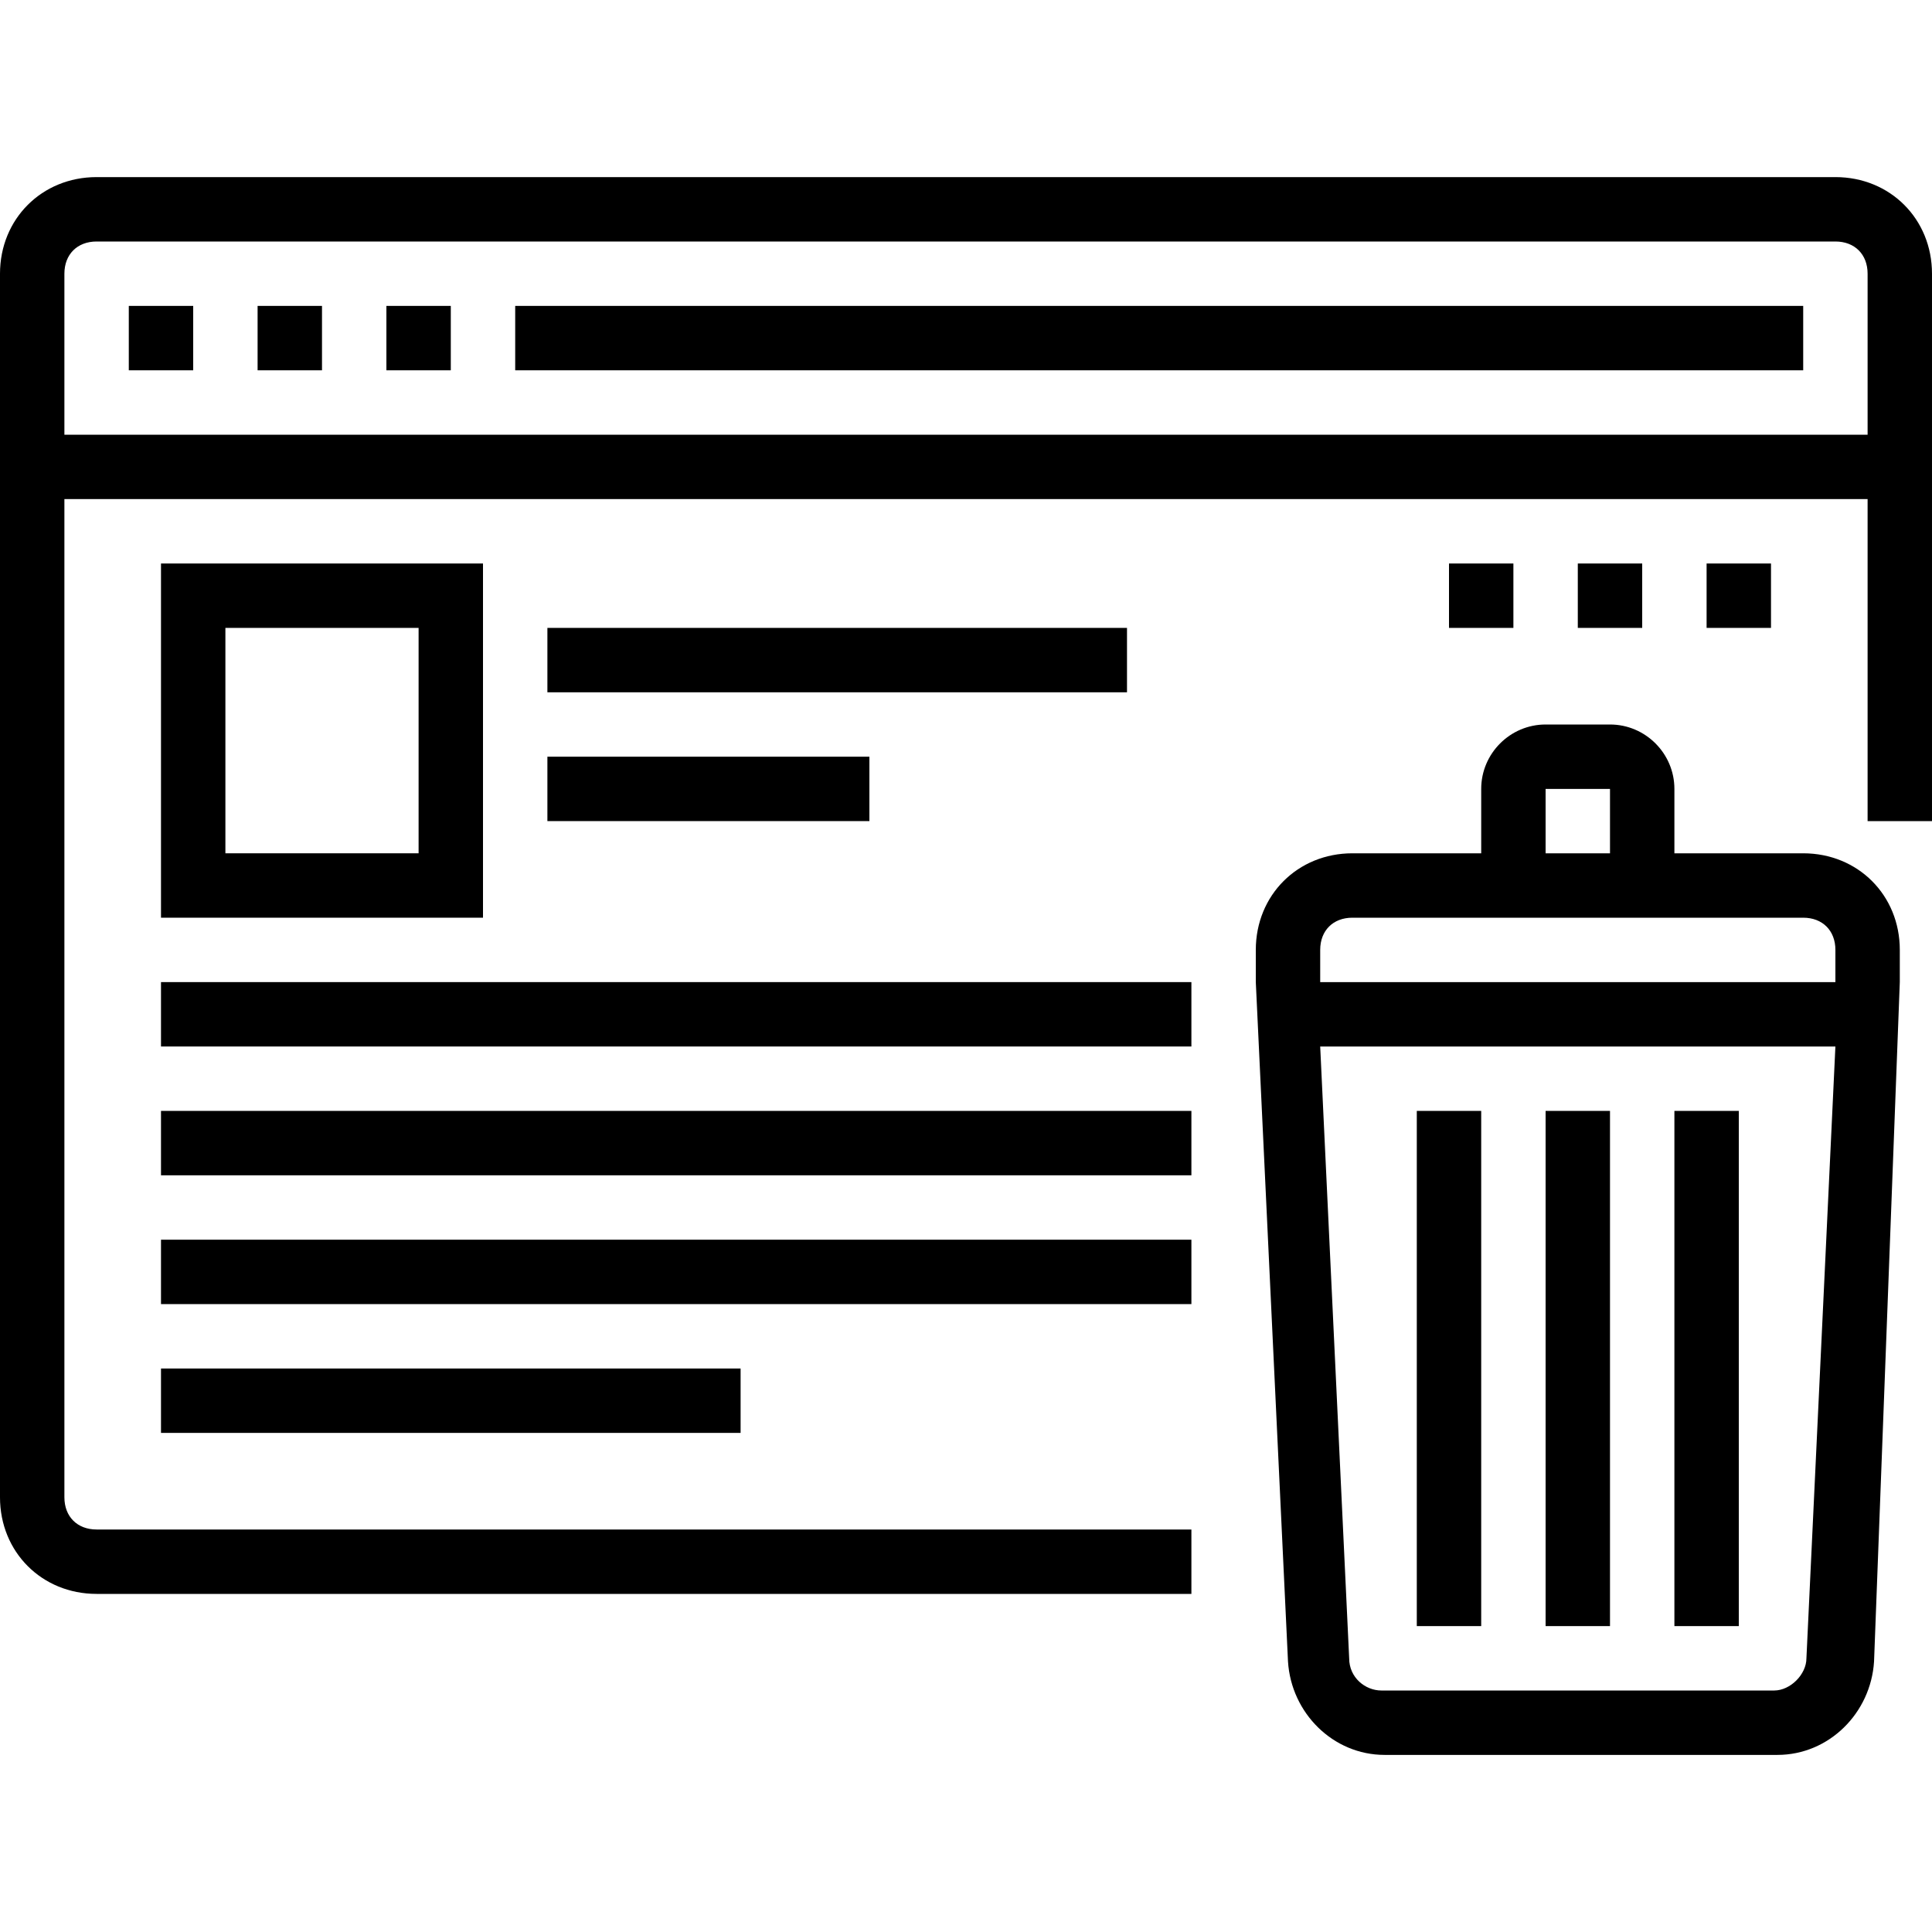
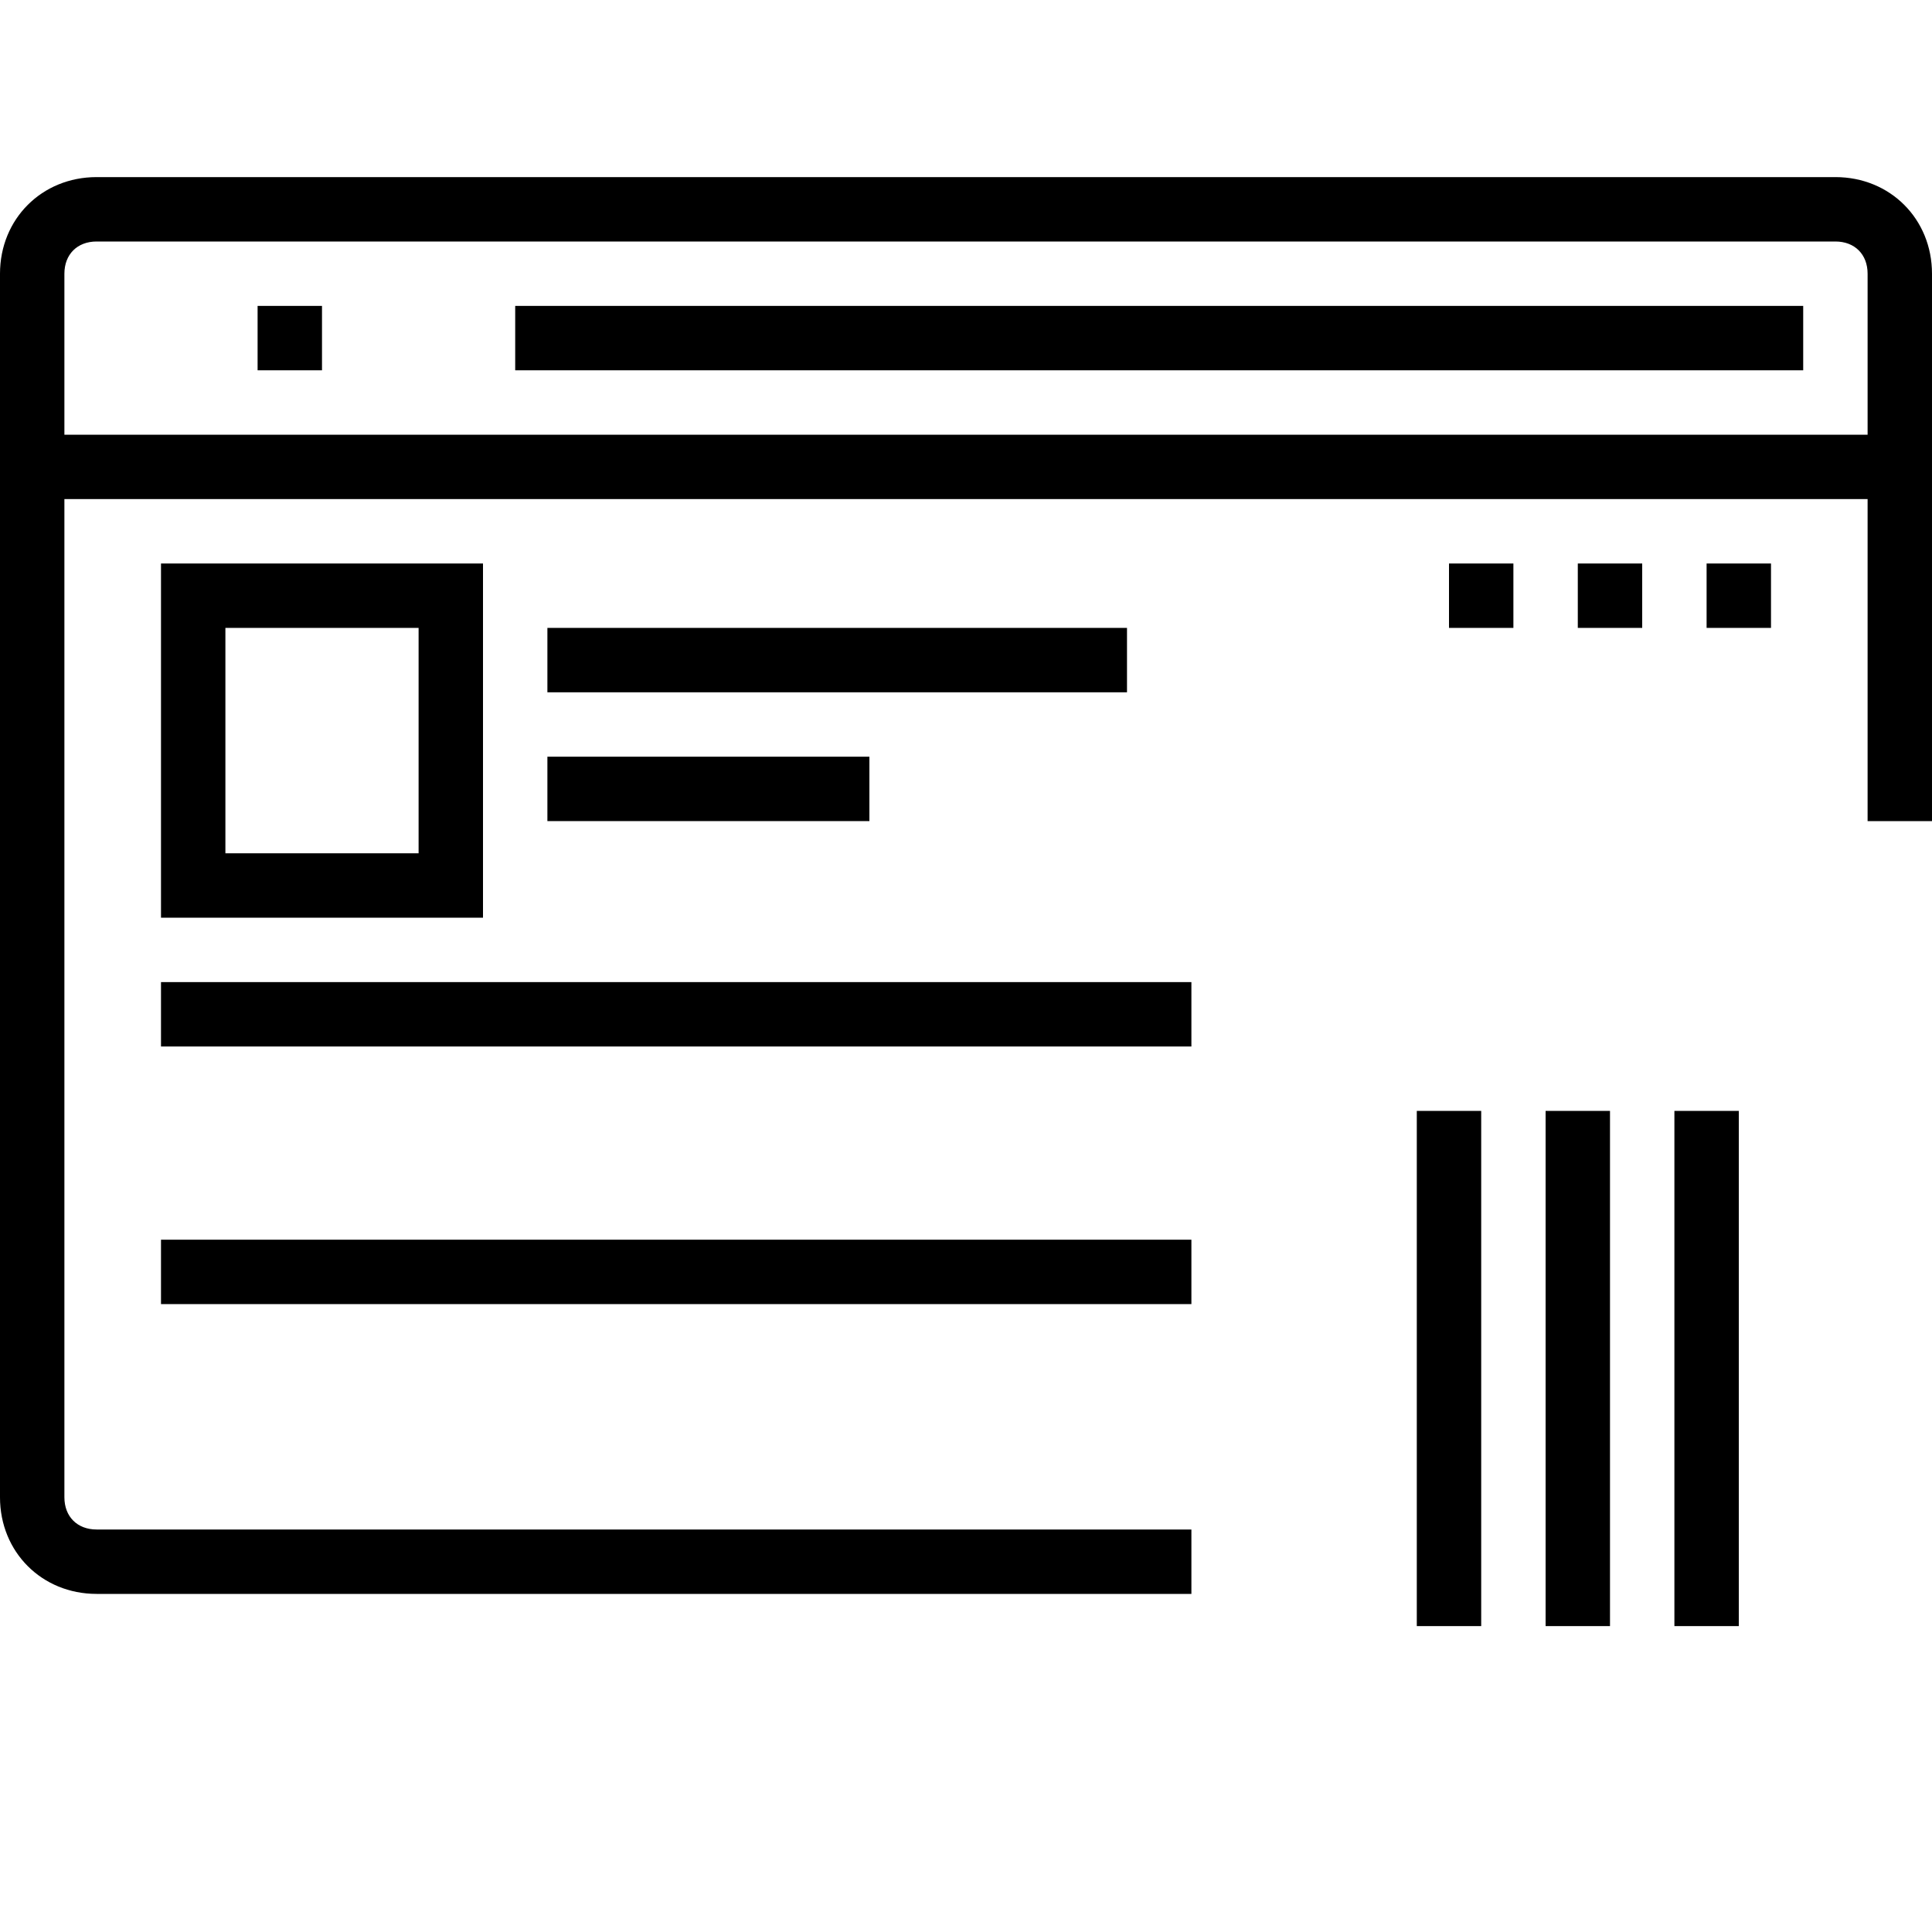
<svg xmlns="http://www.w3.org/2000/svg" height="480pt" viewBox="0 -44 480 480" width="480pt">
-   <path d="m32 32h16v16h-16zm0 0" />
  <path d="m64 32h16v16h-16zm0 0" />
-   <path d="m96 32h16v16h-16zm0 0" />
  <path d="m128 32h320v16h-320zm0 0" />
  <path d="m456 0h-432c-13.602 0-24 10.398-24 24v304c0 13.602 10.398 24 24 24h272v-16h-272c-4.801 0-8-3.199-8-8v-248h448v80h16v-136c0-13.602-10.398-24-24-24zm-440 64v-40c0-4.801 3.199-8 8-8h432c4.801 0 8 3.199 8 8v40zm0 0" />
-   <path d="m312 192v8l8 168.801c.801 12.801 11.199 23.199 24 23.199h97.602c12.797 0 23.199-10.398 24-23.199l6.398-168.801v-8c0-13.602-10.398-24-24-24h-32v-16c0-8.801-7.199-16-16-16h-16c-8.801 0-16 7.199-16 16v16h-32c-13.602 0-24 10.398-24 24zm136.801 176c0 4-4 8-8 8h-97.602c-4 0-8-3.199-8-8l-7.199-152h128zm7.199-176v8h-128v-8c0-4.801 3.199-8 8-8h112c4.801 0 8 3.199 8 8zm-72-40h16v16h-16zm0 0" />
  <path d="m352 232h16v128h-16zm0 0" />
  <path d="m384 232h16v128h-16zm0 0" />
  <path d="m416 232h16v128h-16zm0 0" />
  <path d="m40 96v88h80v-88zm64 72h-48v-56h48zm0 0" />
  <path d="m136 112h144v16h-144zm0 0" />
  <path d="m136 144h80v16h-80zm0 0" />
  <path d="m40 200h256v16h-256zm0 0" />
-   <path d="m40 232h256v16h-256zm0 0" />
  <path d="m40 264h256v16h-256zm0 0" />
-   <path d="m40 296h144v16h-144zm0 0" />
  <path d="m424 96h16v16h-16zm0 0" />
  <path d="m392 96h16v16h-16zm0 0" />
  <path d="m360 96h16v16h-16zm0 0" />
</svg>